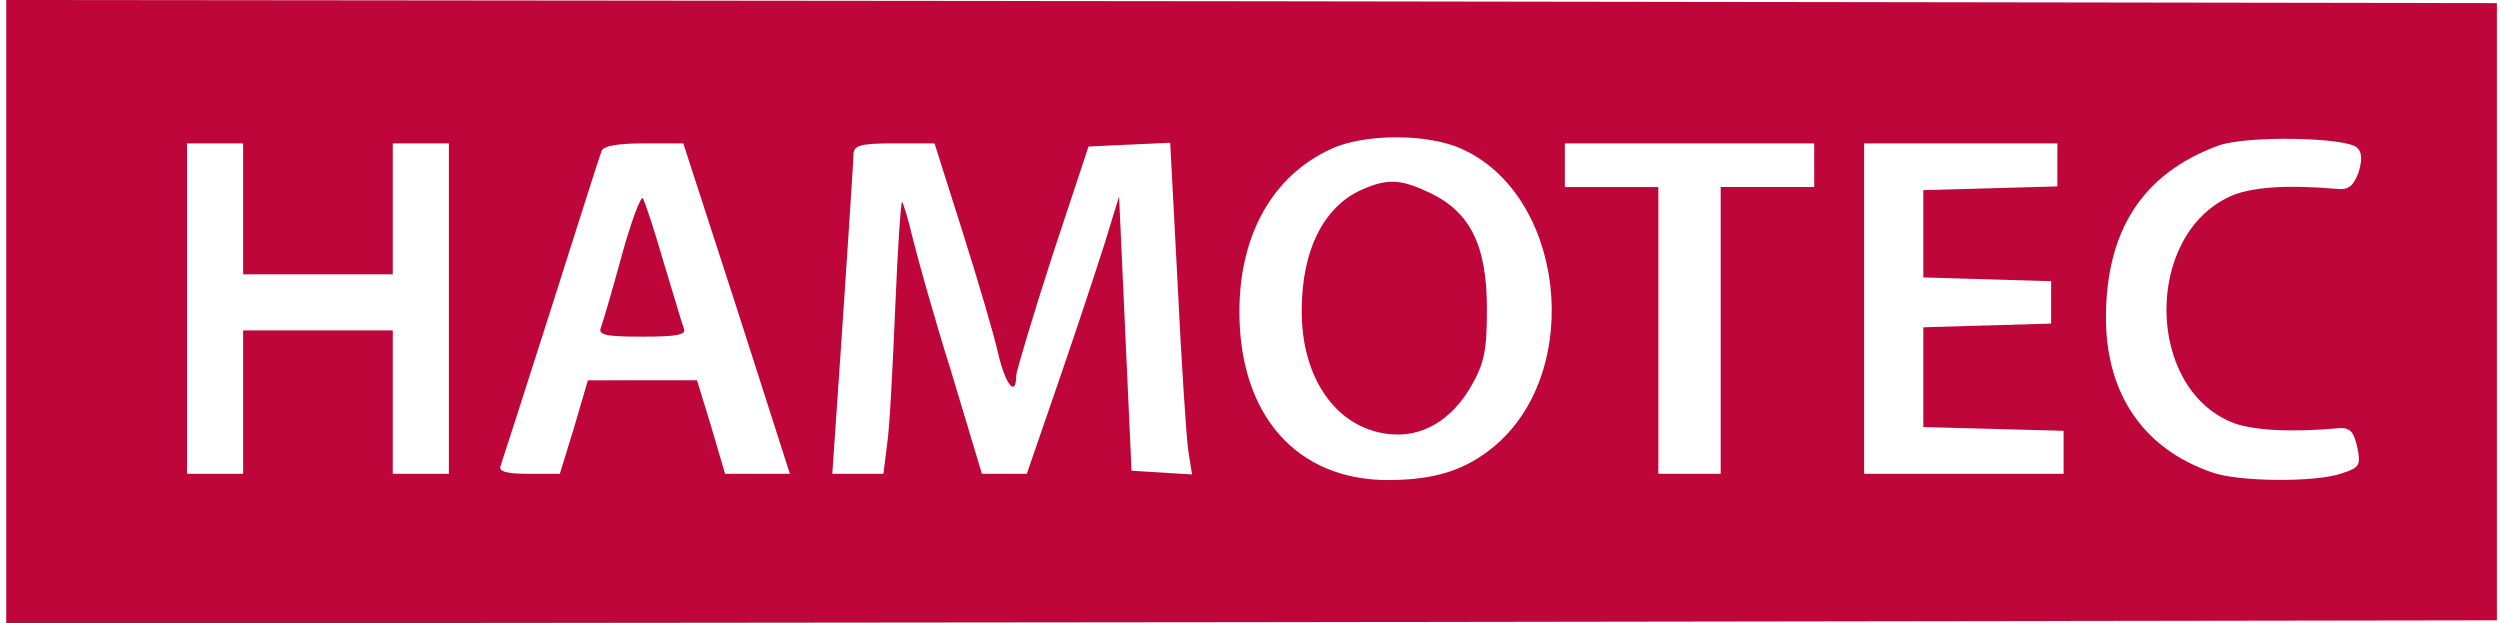
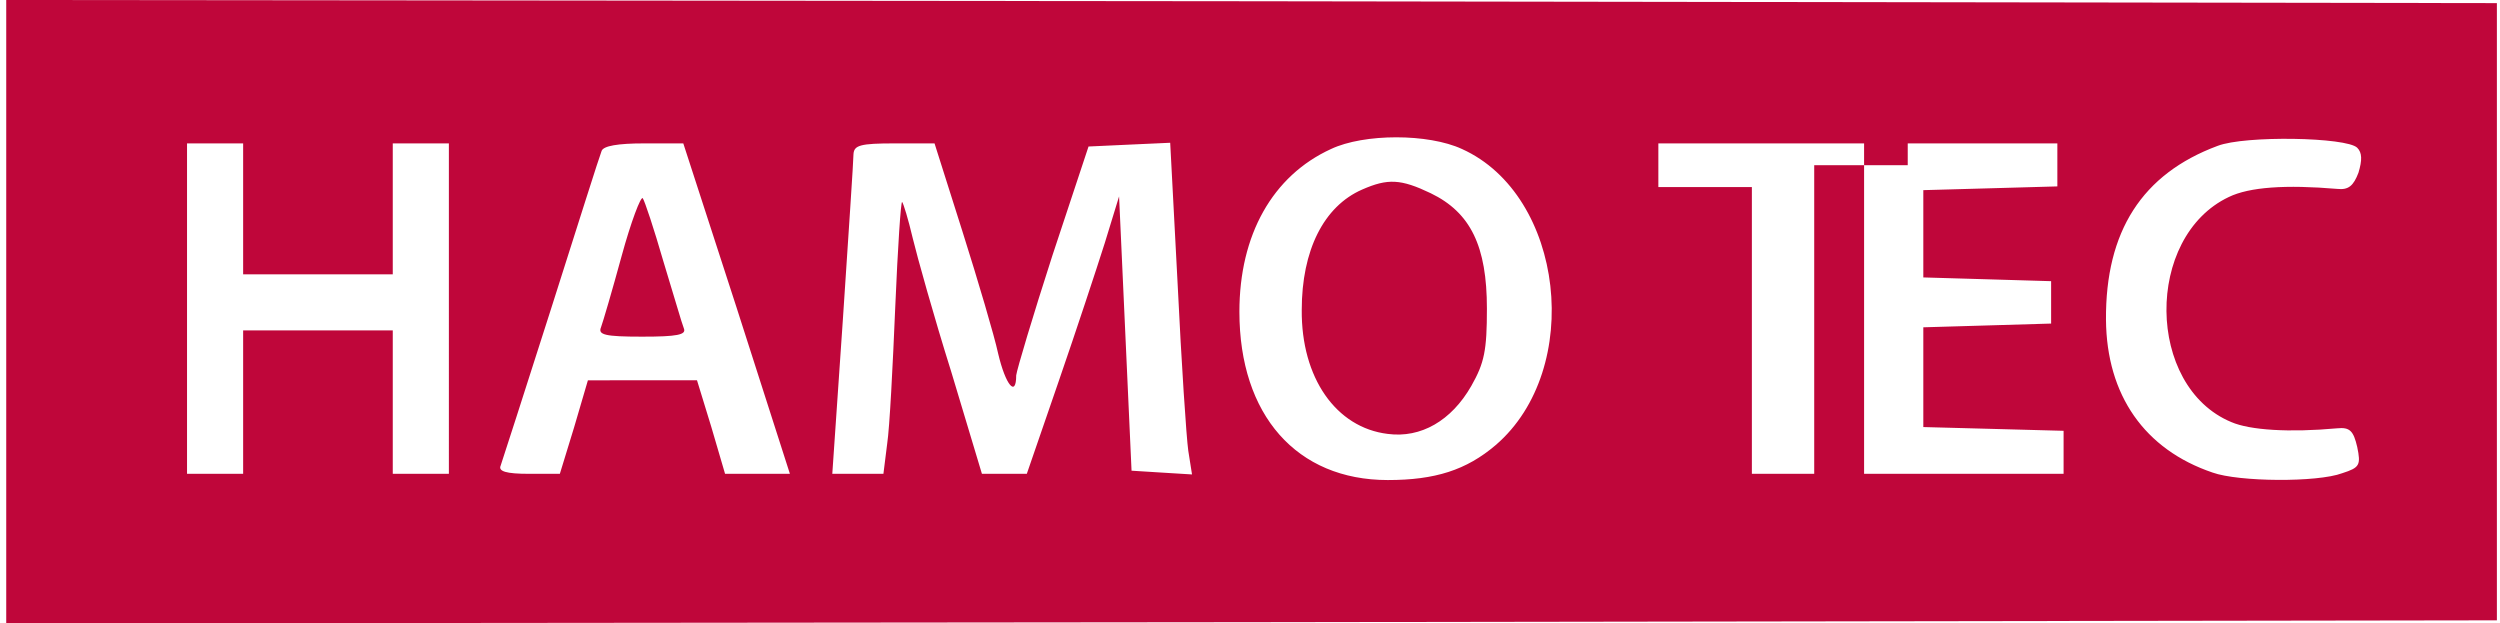
<svg xmlns="http://www.w3.org/2000/svg" width="401" height="100">
  <g>
    <svg width="401" height="100" />
    <svg width="401" height="100" version="1.0" viewBox="0 0 401 100">
      <g fill="#bf063a" transform="matrix(.1 0 0 -.1 0 100)">
-         <path d="M10 500V0l1998 2 1997 3v990l-1997 3-1998 2V500zm2335 261c164-74 196-353 54-475-47-40-97-56-173-56-146 0-238 104-238 270 0 123 53 218 147 261 53 25 156 25 210 0zm1436 2c8-8 8-20 2-40-8-21-16-28-34-26-83 7-141 3-174-13-135-64-133-304 4-361 30-13 93-17 170-10 20 2 26-4 32-30 6-29 4-33-24-42-40-15-166-14-208 1-109 37-170 124-171 245-1 142 58 234 179 279 44 17 207 14 224-3zM390 665V560h240v210h90V240h-90v230H390V240h-90v530h90V665zm792-160 85-265h-104l-22 75-23 75H943l-22-75-23-75h-50c-36 0-49 4-45 13 2 6 39 120 81 252s78 246 81 253c3 8 26 12 68 12h63l86-265zm362 123c25-79 51-167 57-195 12-51 29-71 29-35 1 9 27 96 58 192l58 175 65 3 66 3 12-228c6-125 14-245 17-266l6-38-49 3-48 3-10 220-10 220-23-75c-13-41-46-141-74-222l-51-148h-72l-49 163c-28 89-55 186-62 215-7 30-15 56-17 58s-7-73-11-168-9-194-13-220l-6-48h-82l17 248c9 136 17 255 17 265 1 14 11 17 66 17h64l45-142zm1366 107v-35h-150V240h-100v460h-150v70h400v-35zm390 0v-34l-107-3-108-3V555l103-3 102-3v-68l-102-3-103-3V315l113-3 112-3v-69h-320v530h310v-35zm-1115-39c-62-27-97-98-97-193-1-109 55-189 138-199 53-7 102 21 134 77 21 37 25 57 25 124 0 100-26 154-90 185-48 23-69 24-110 6zM997 589c-15-55-30-106-33-114-5-12 6-15 66-15 56 0 71 3 67 13-3 7-17 56-33 108-15 52-30 97-33 101s-19-38-34-93z" />
+         <path d="M10 500V0l1998 2 1997 3v990l-1997 3-1998 2V500zm2335 261c164-74 196-353 54-475-47-40-97-56-173-56-146 0-238 104-238 270 0 123 53 218 147 261 53 25 156 25 210 0zm1436 2c8-8 8-20 2-40-8-21-16-28-34-26-83 7-141 3-174-13-135-64-133-304 4-361 30-13 93-17 170-10 20 2 26-4 32-30 6-29 4-33-24-42-40-15-166-14-208 1-109 37-170 124-171 245-1 142 58 234 179 279 44 17 207 14 224-3zM390 665V560h240v210h90V240h-90v230H390V240h-90v530h90V665zm792-160 85-265h-104l-22 75-23 75H943l-22-75-23-75h-50c-36 0-49 4-45 13 2 6 39 120 81 252s78 246 81 253c3 8 26 12 68 12h63l86-265zm362 123c25-79 51-167 57-195 12-51 29-71 29-35 1 9 27 96 58 192l58 175 65 3 66 3 12-228c6-125 14-245 17-266l6-38-49 3-48 3-10 220-10 220-23-75c-13-41-46-141-74-222l-51-148h-72l-49 163c-28 89-55 186-62 215-7 30-15 56-17 58s-7-73-11-168-9-194-13-220l-6-48h-82l17 248c9 136 17 255 17 265 1 14 11 17 66 17h64l45-142zm1366 107v-35V240h-100v460h-150v70h400v-35zm390 0v-34l-107-3-108-3V555l103-3 102-3v-68l-102-3-103-3V315l113-3 112-3v-69h-320v530h310v-35zm-1115-39c-62-27-97-98-97-193-1-109 55-189 138-199 53-7 102 21 134 77 21 37 25 57 25 124 0 100-26 154-90 185-48 23-69 24-110 6zM997 589c-15-55-30-106-33-114-5-12 6-15 66-15 56 0 71 3 67 13-3 7-17 56-33 108-15 52-30 97-33 101s-19-38-34-93z" />
      </g>
    </svg>
  </g>
</svg>